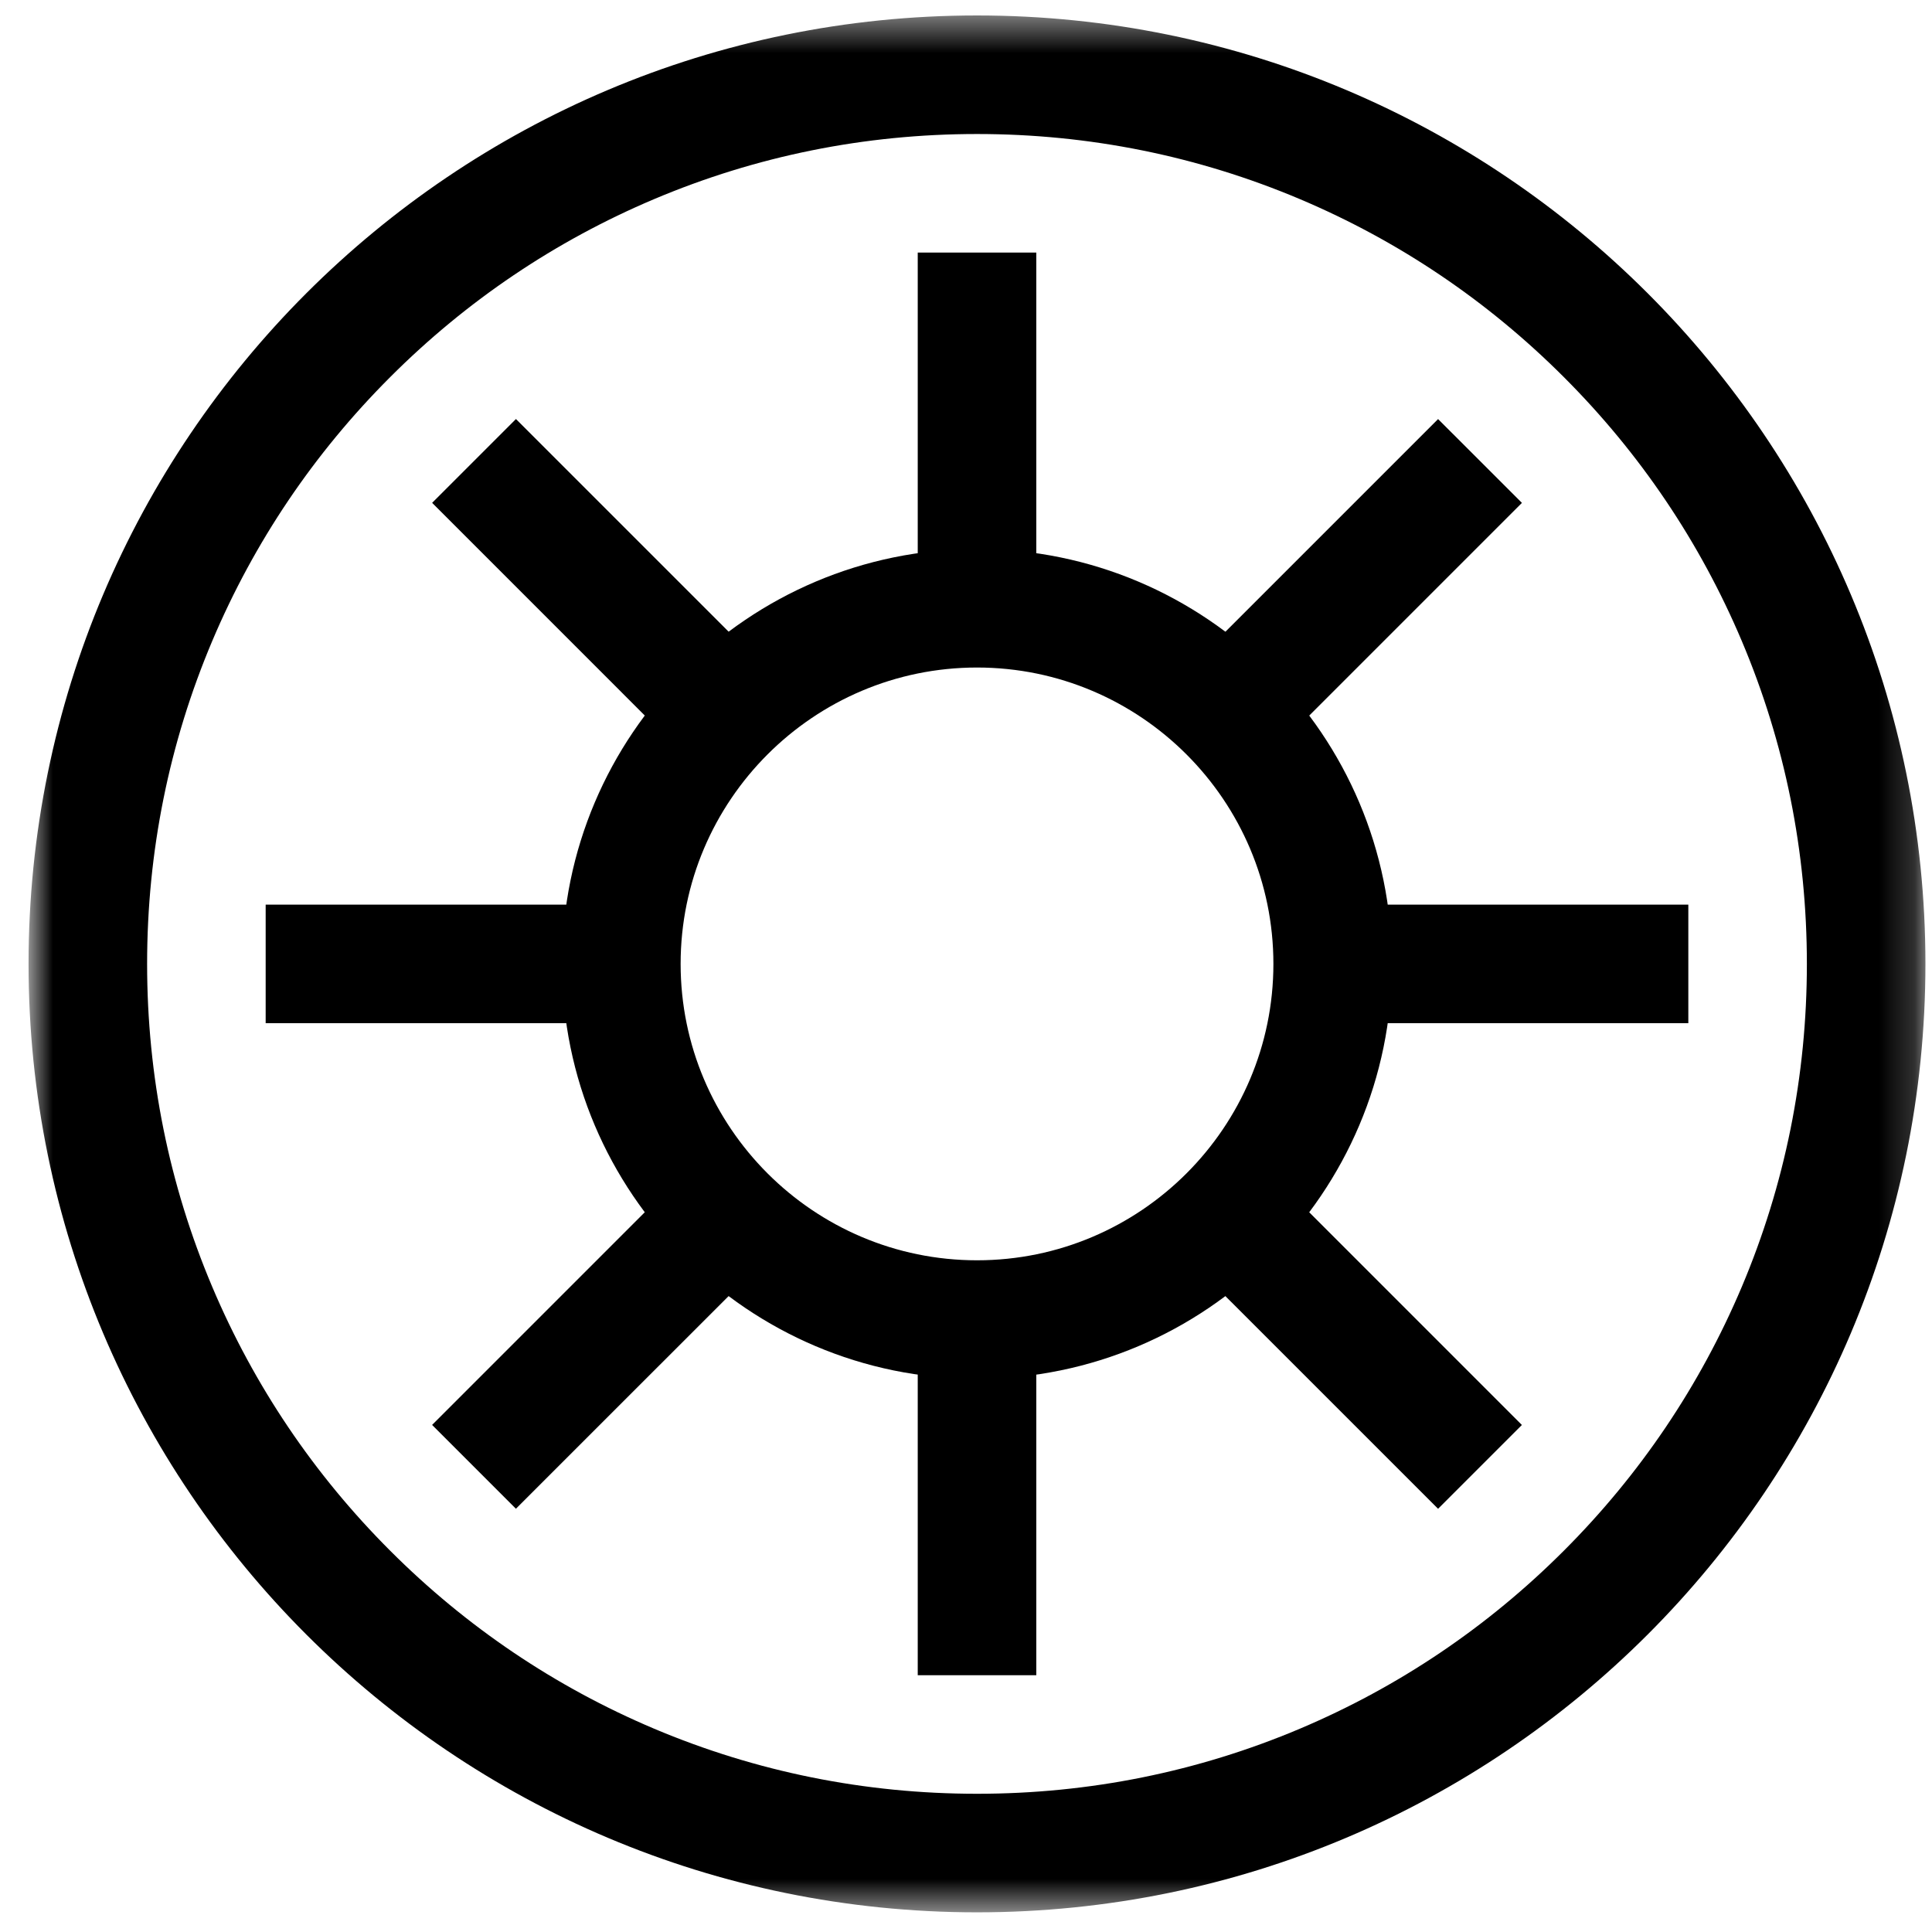
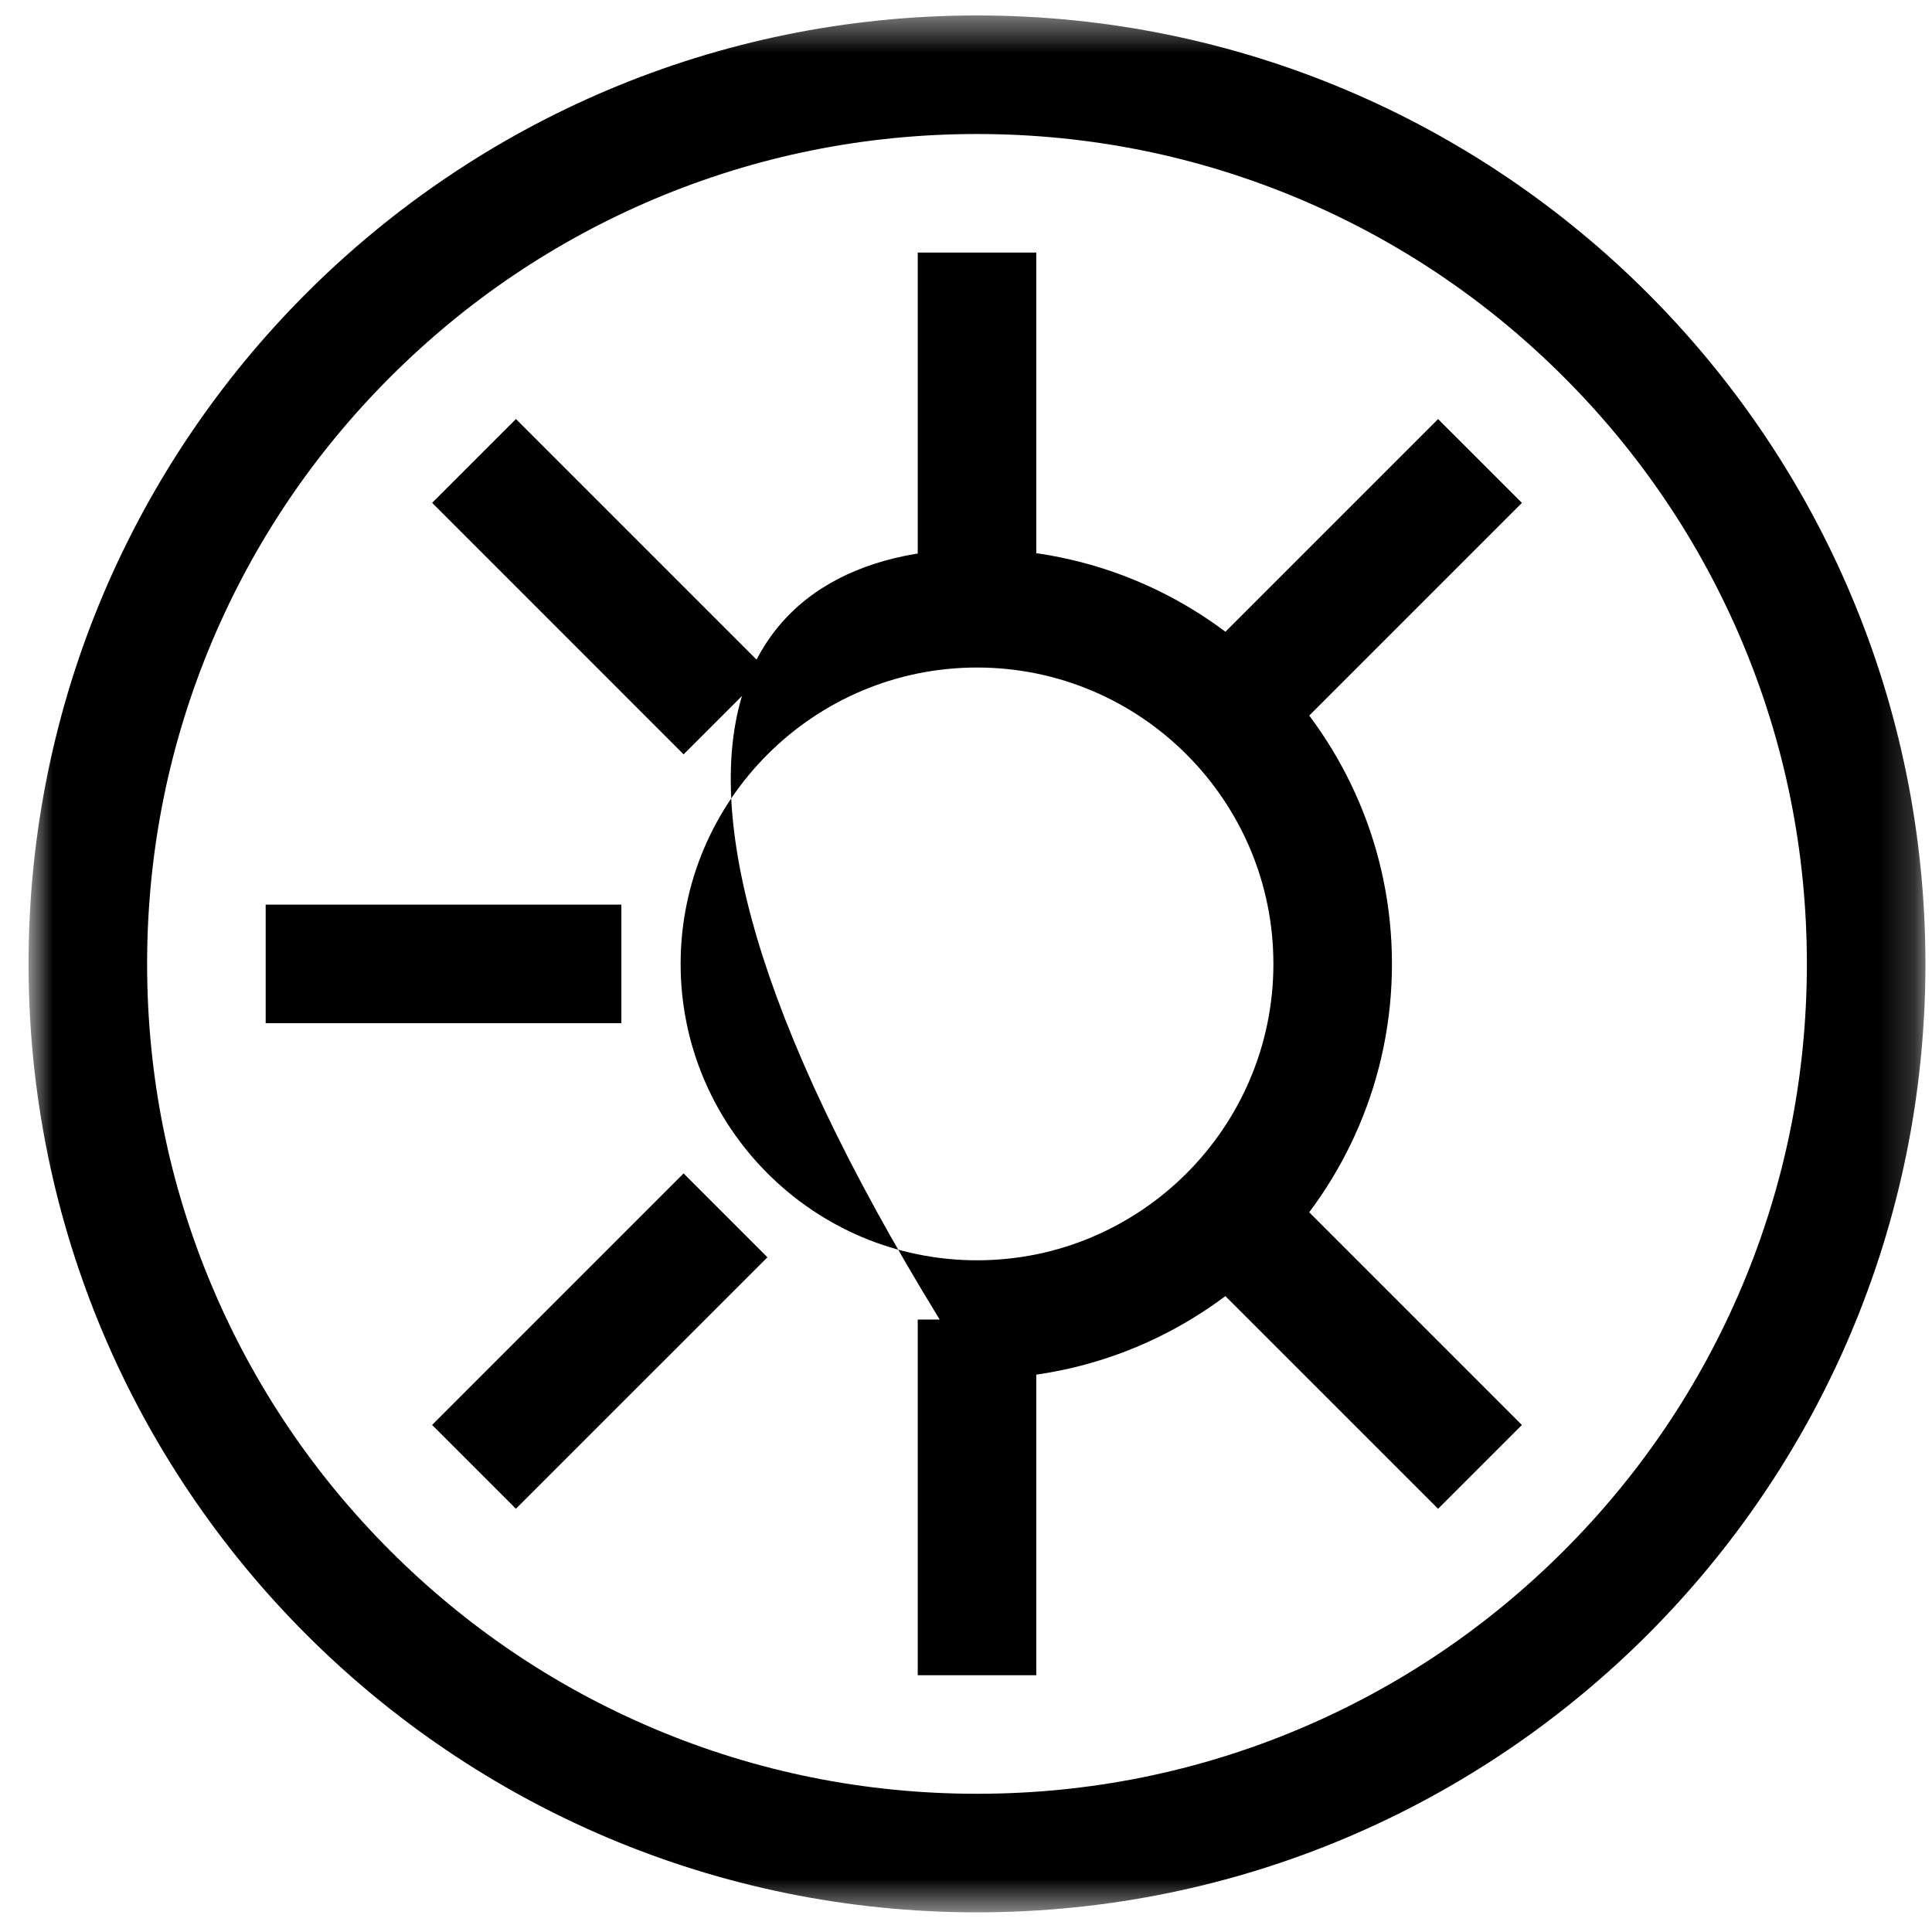
<svg xmlns="http://www.w3.org/2000/svg" width="55" height="55" viewBox="0 0 55 55" fill="none">
  <mask id="mask0_1482_388" style="mask-type:luminance" maskUnits="userSpaceOnUse" x="0" y="0" width="55" height="55">
    <path d="M54.813 0.44H0.813V54.44H54.813V0.44Z" fill="white" />
  </mask>
  <g mask="url(#mask0_1482_388)">
    <path d="M27.814 3.815C31.004 3.815 34.098 4.44 37.009 5.67C39.821 6.86 42.349 8.564 44.519 10.735C46.69 12.905 48.394 15.433 49.584 18.245C50.815 21.156 51.438 24.249 51.438 27.44C51.438 30.632 50.814 33.725 49.584 36.636C48.394 39.448 46.69 41.975 44.519 44.146C42.349 46.317 39.821 48.021 37.009 49.211C34.098 50.442 31.005 51.065 27.814 51.065C24.622 51.065 21.529 50.441 18.618 49.211C15.806 48.021 13.278 46.317 11.108 44.146C8.937 41.975 7.233 39.448 6.043 36.636C4.812 33.725 4.188 30.632 4.188 27.44C4.188 24.249 4.813 21.156 6.043 18.245C7.233 15.433 8.937 12.905 11.108 10.735C13.278 8.564 15.806 6.86 18.618 5.67C21.529 4.439 24.622 3.815 27.814 3.815ZM27.814 0.44C12.901 0.44 0.813 12.528 0.813 27.44C0.813 42.352 12.901 54.44 27.814 54.44C42.726 54.44 54.813 42.352 54.813 27.44C54.813 12.528 42.726 0.44 27.814 0.44Z" fill="black" />
    <path d="M29.501 7.19H26.126V17.315H29.501V7.19Z" fill="black" />
    <path d="M14.688 11.929L12.302 14.315L19.461 21.475L21.848 19.088L14.688 11.929Z" fill="black" />
    <path d="M17.689 25.753H7.563V29.128H17.689V25.753Z" fill="black" />
    <path d="M19.46 33.405L12.301 40.565L14.687 42.951L21.847 35.792L19.46 33.405Z" fill="black" />
    <path d="M29.501 37.565H26.126V47.69H29.501V37.565Z" fill="black" />
    <path d="M36.166 33.406L33.779 35.793L40.939 42.952L43.325 40.566L36.166 33.406Z" fill="black" />
-     <path d="M48.063 25.753H37.938V29.128H48.063V25.753Z" fill="black" />
    <path d="M40.939 11.93L33.78 19.089L36.166 21.476L43.326 14.316L40.939 11.93Z" fill="black" />
-     <path d="M27.814 39.253C21.3 39.253 16.001 33.954 16.001 27.44C16.001 20.927 21.3 15.628 27.814 15.628C34.327 15.628 39.626 20.927 39.626 27.44C39.626 33.954 34.327 39.253 27.814 39.253ZM27.814 19.003C23.161 19.003 19.376 22.788 19.376 27.44C19.376 32.093 23.161 35.878 27.814 35.878C32.466 35.878 36.251 32.093 36.251 27.44C36.251 22.788 32.466 19.003 27.814 19.003Z" fill="black" />
+     <path d="M27.814 39.253C16.001 20.927 21.3 15.628 27.814 15.628C34.327 15.628 39.626 20.927 39.626 27.44C39.626 33.954 34.327 39.253 27.814 39.253ZM27.814 19.003C23.161 19.003 19.376 22.788 19.376 27.44C19.376 32.093 23.161 35.878 27.814 35.878C32.466 35.878 36.251 32.093 36.251 27.44C36.251 22.788 32.466 19.003 27.814 19.003Z" fill="black" />
  </g>
</svg>